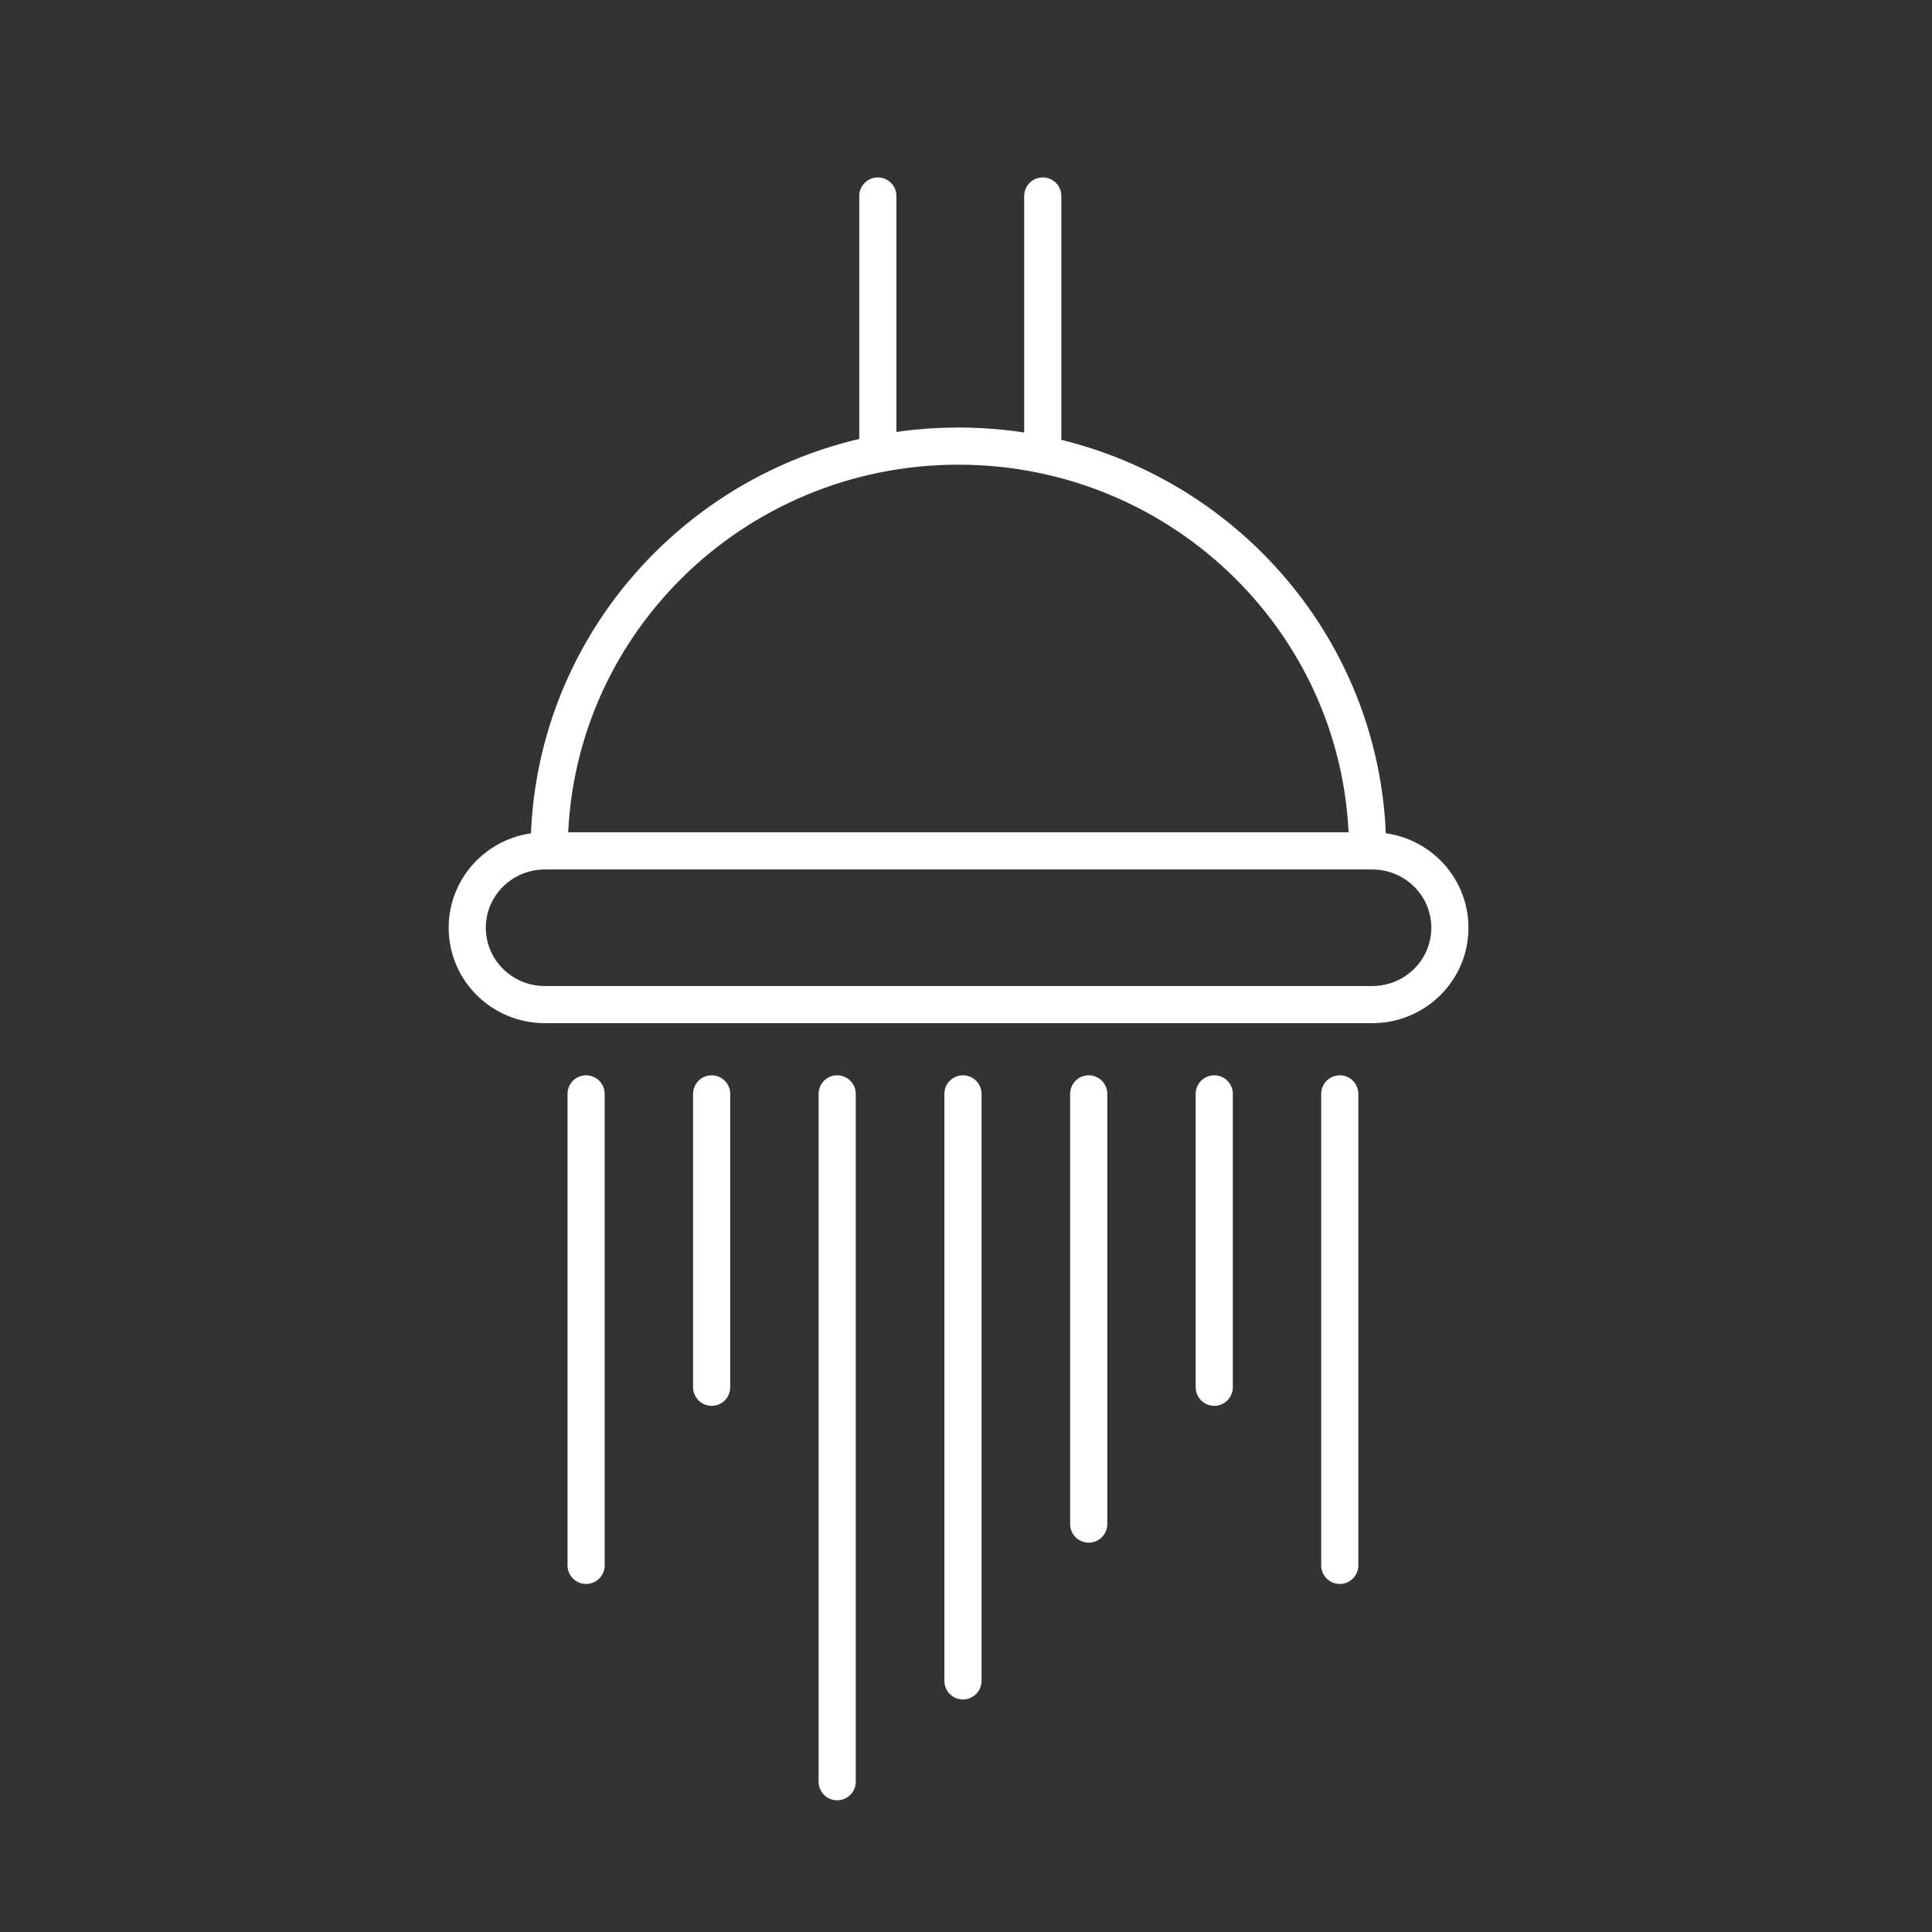
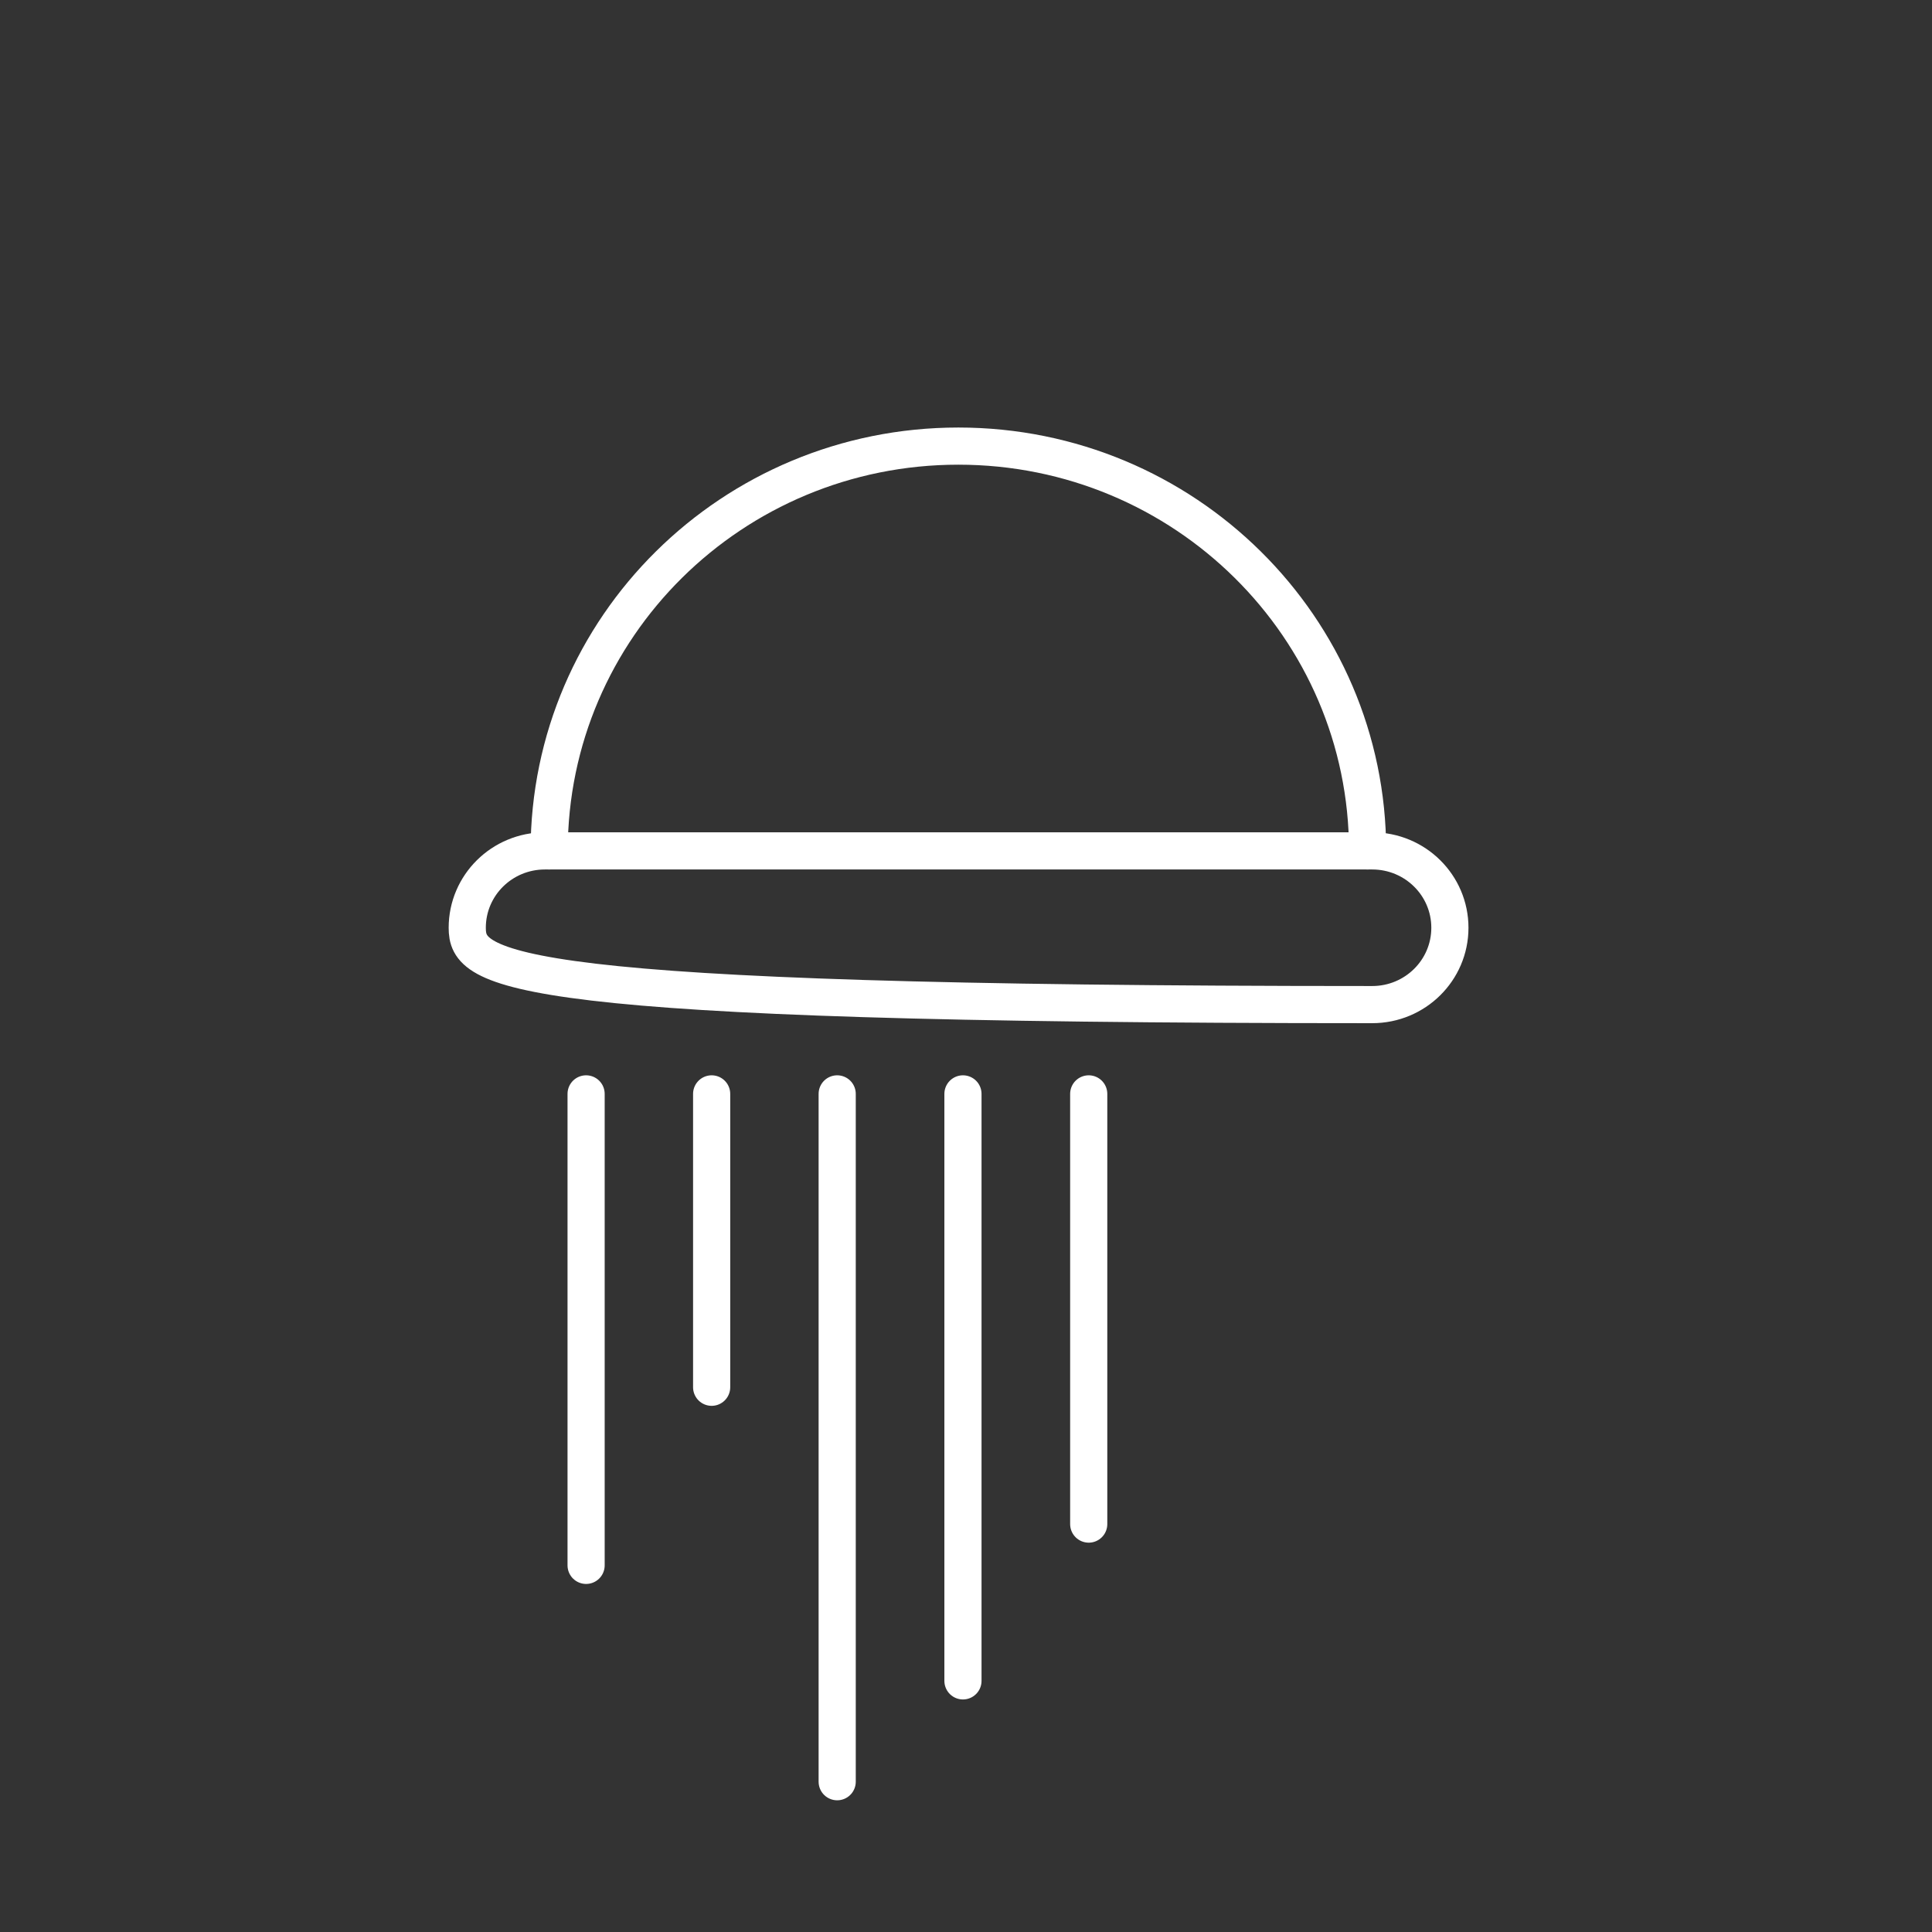
<svg xmlns="http://www.w3.org/2000/svg" fill="none" viewBox="0 0 52 52" height="52" width="52">
  <rect x="0" y="0" width="52" height="52" fill="#333333" stroke="none" />
  <path stroke-linejoin="round" stroke-linecap="round" stroke="white" d="M14.781 22.902C14.781 16.882 19.71 12.007 25.795 12.007C31.88 12.007 36.809 16.888 36.809 22.902" />
-   <path stroke-linejoin="round" stroke-linecap="round" stroke="white" d="M14.667 22.902H36.933C38.089 22.902 39.024 23.827 39.024 24.971C39.024 26.114 38.089 27.039 36.933 27.039H14.667C13.511 27.039 12.576 26.114 12.576 24.971C12.576 23.827 13.511 22.902 14.667 22.902Z" />
-   <path stroke-linejoin="round" stroke-linecap="round" stroke="white" d="M23.627 5.275V12.198" />
-   <path stroke-linejoin="round" stroke-linecap="round" stroke="white" d="M28.066 5.275V12.198" />
+   <path stroke-linejoin="round" stroke-linecap="round" stroke="white" d="M14.667 22.902H36.933C38.089 22.902 39.024 23.827 39.024 24.971C39.024 26.114 38.089 27.039 36.933 27.039C13.511 27.039 12.576 26.114 12.576 24.971C12.576 23.827 13.511 22.902 14.667 22.902Z" />
  <path stroke-linejoin="round" stroke-linecap="round" stroke="white" d="M15.775 29.442V42.132" />
  <path stroke-linejoin="round" stroke-linecap="round" stroke="white" d="M19.154 29.442V37.338" />
  <path stroke-linejoin="round" stroke-linecap="round" stroke="white" d="M22.533 29.442V47.955" />
-   <path stroke-linejoin="round" stroke-linecap="round" stroke="white" d="M36.06 29.442V42.132" />
-   <path stroke-linejoin="round" stroke-linecap="round" stroke="white" d="M32.682 29.442V37.338" />
  <path stroke-linejoin="round" stroke-linecap="round" stroke="white" d="M29.303 29.442V41.021" />
  <path stroke-linejoin="round" stroke-linecap="round" stroke="white" d="M25.918 29.442V45.241" />
</svg>